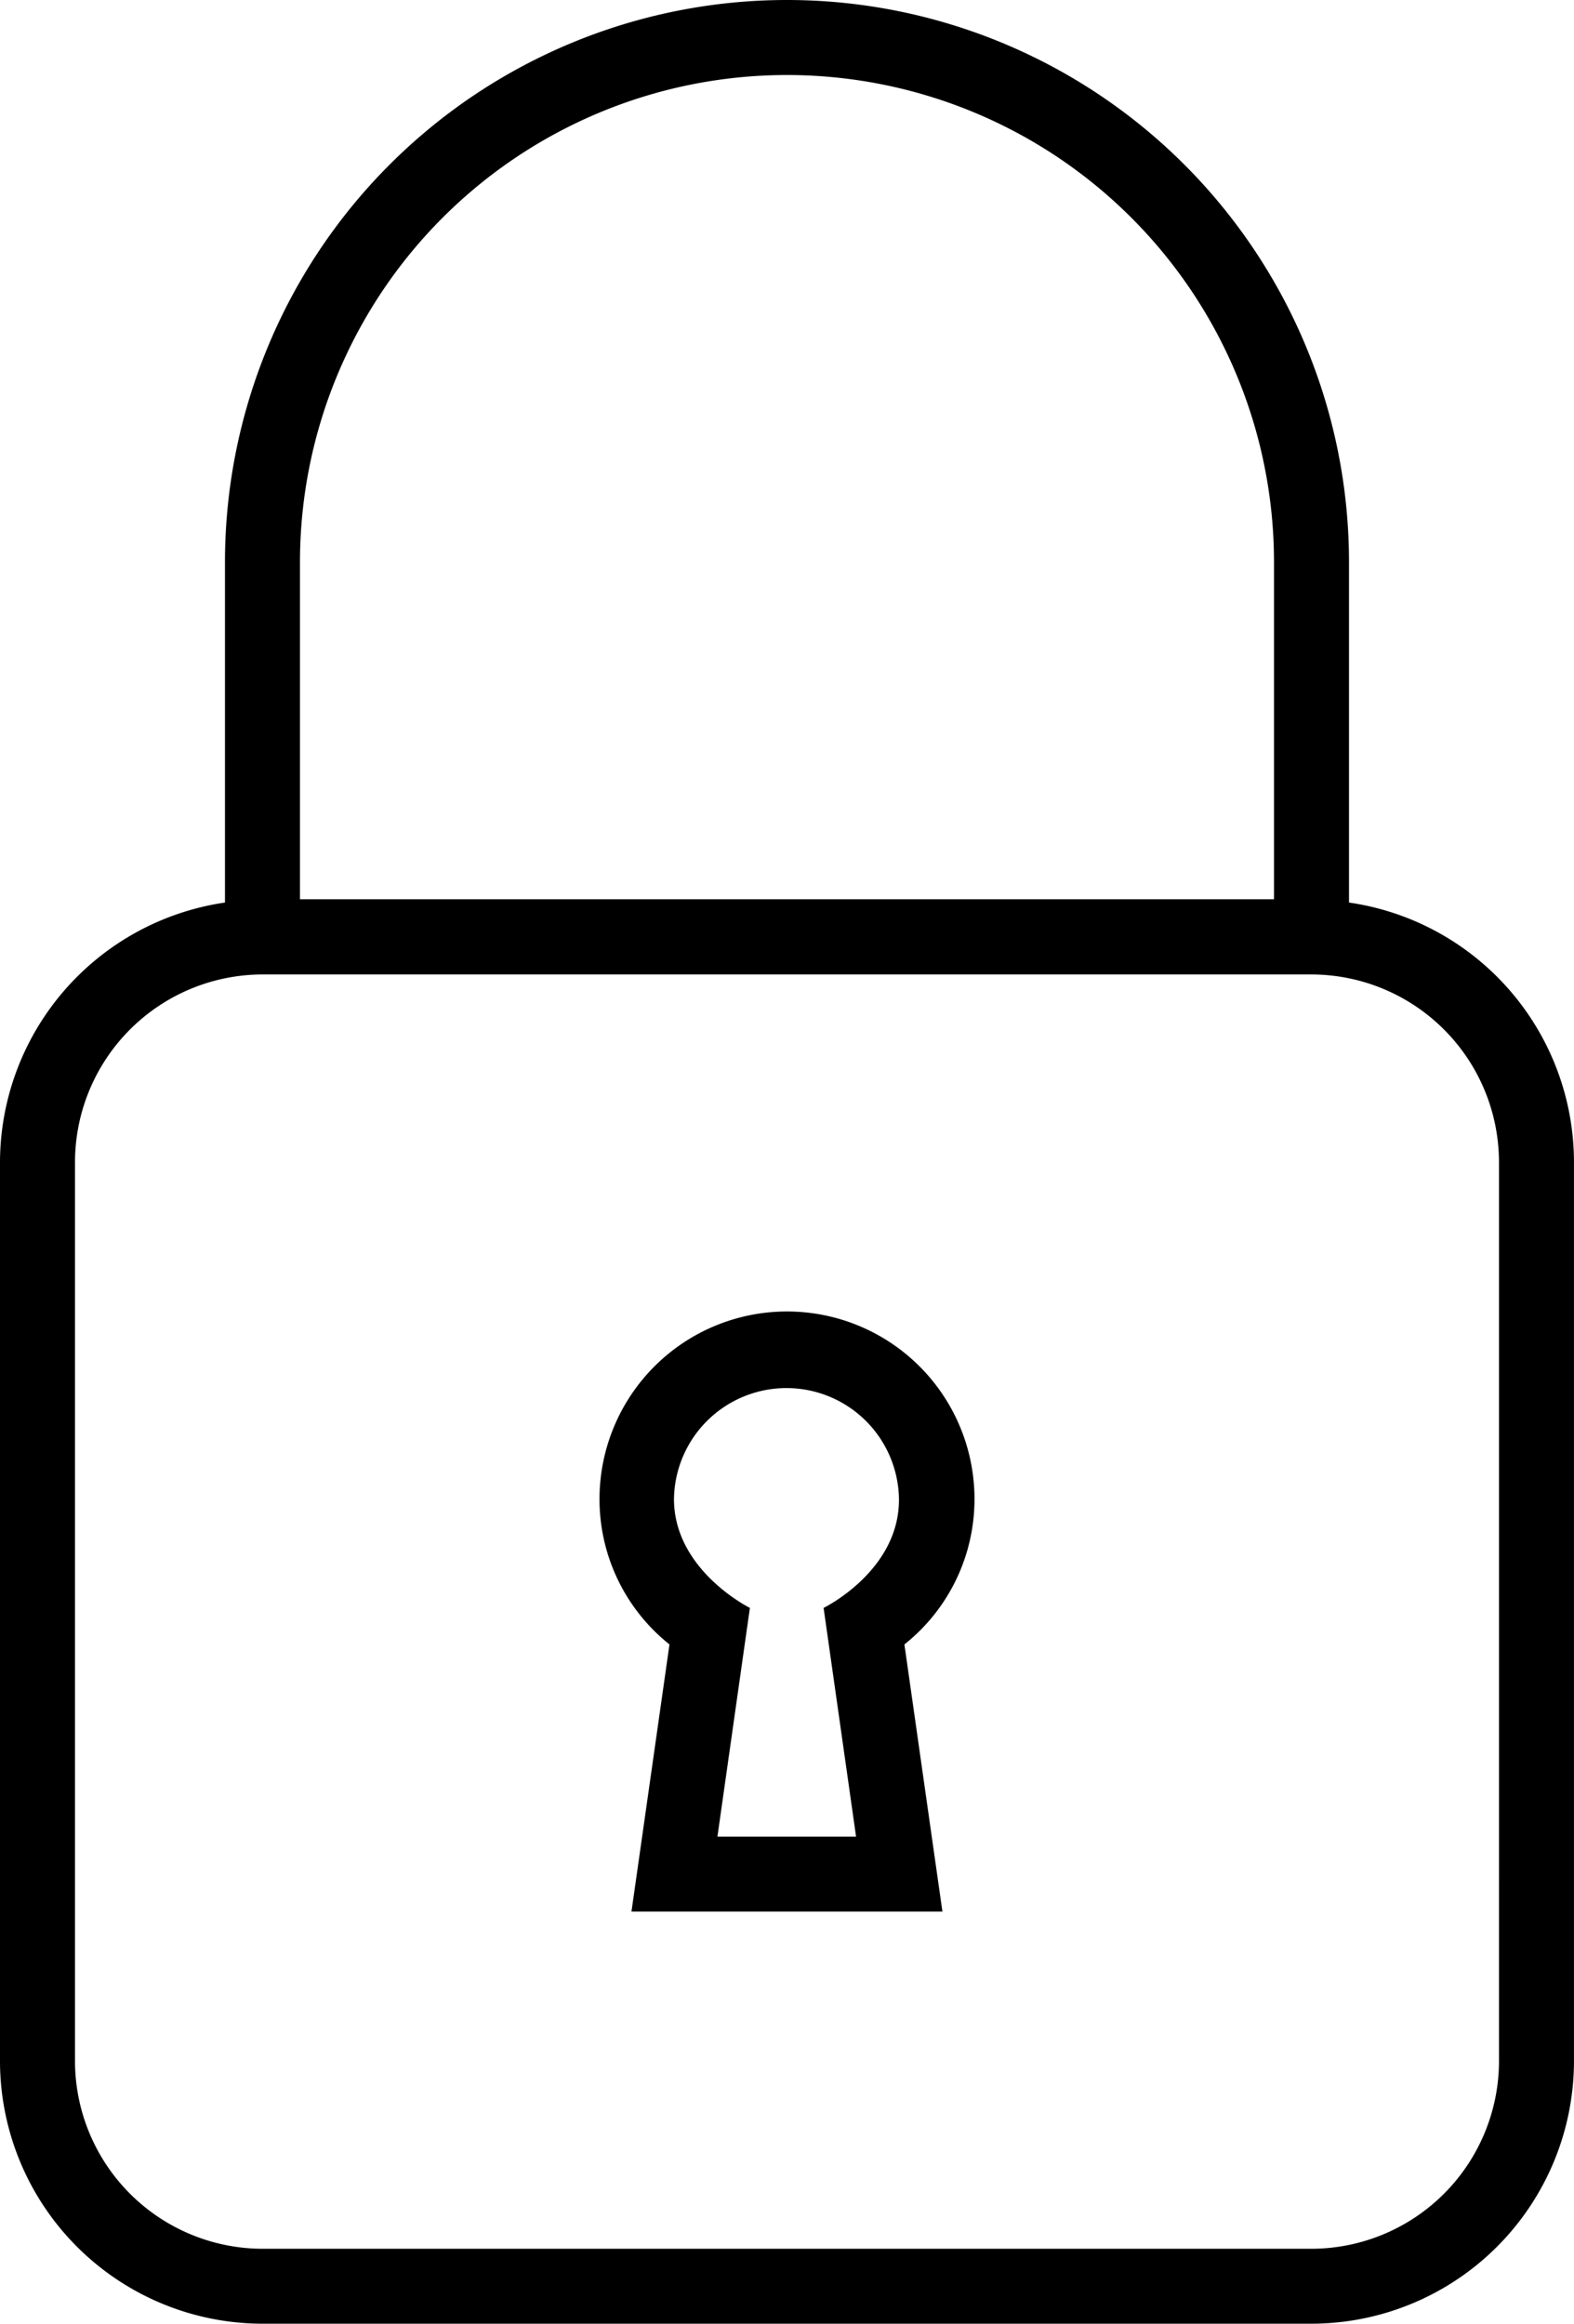
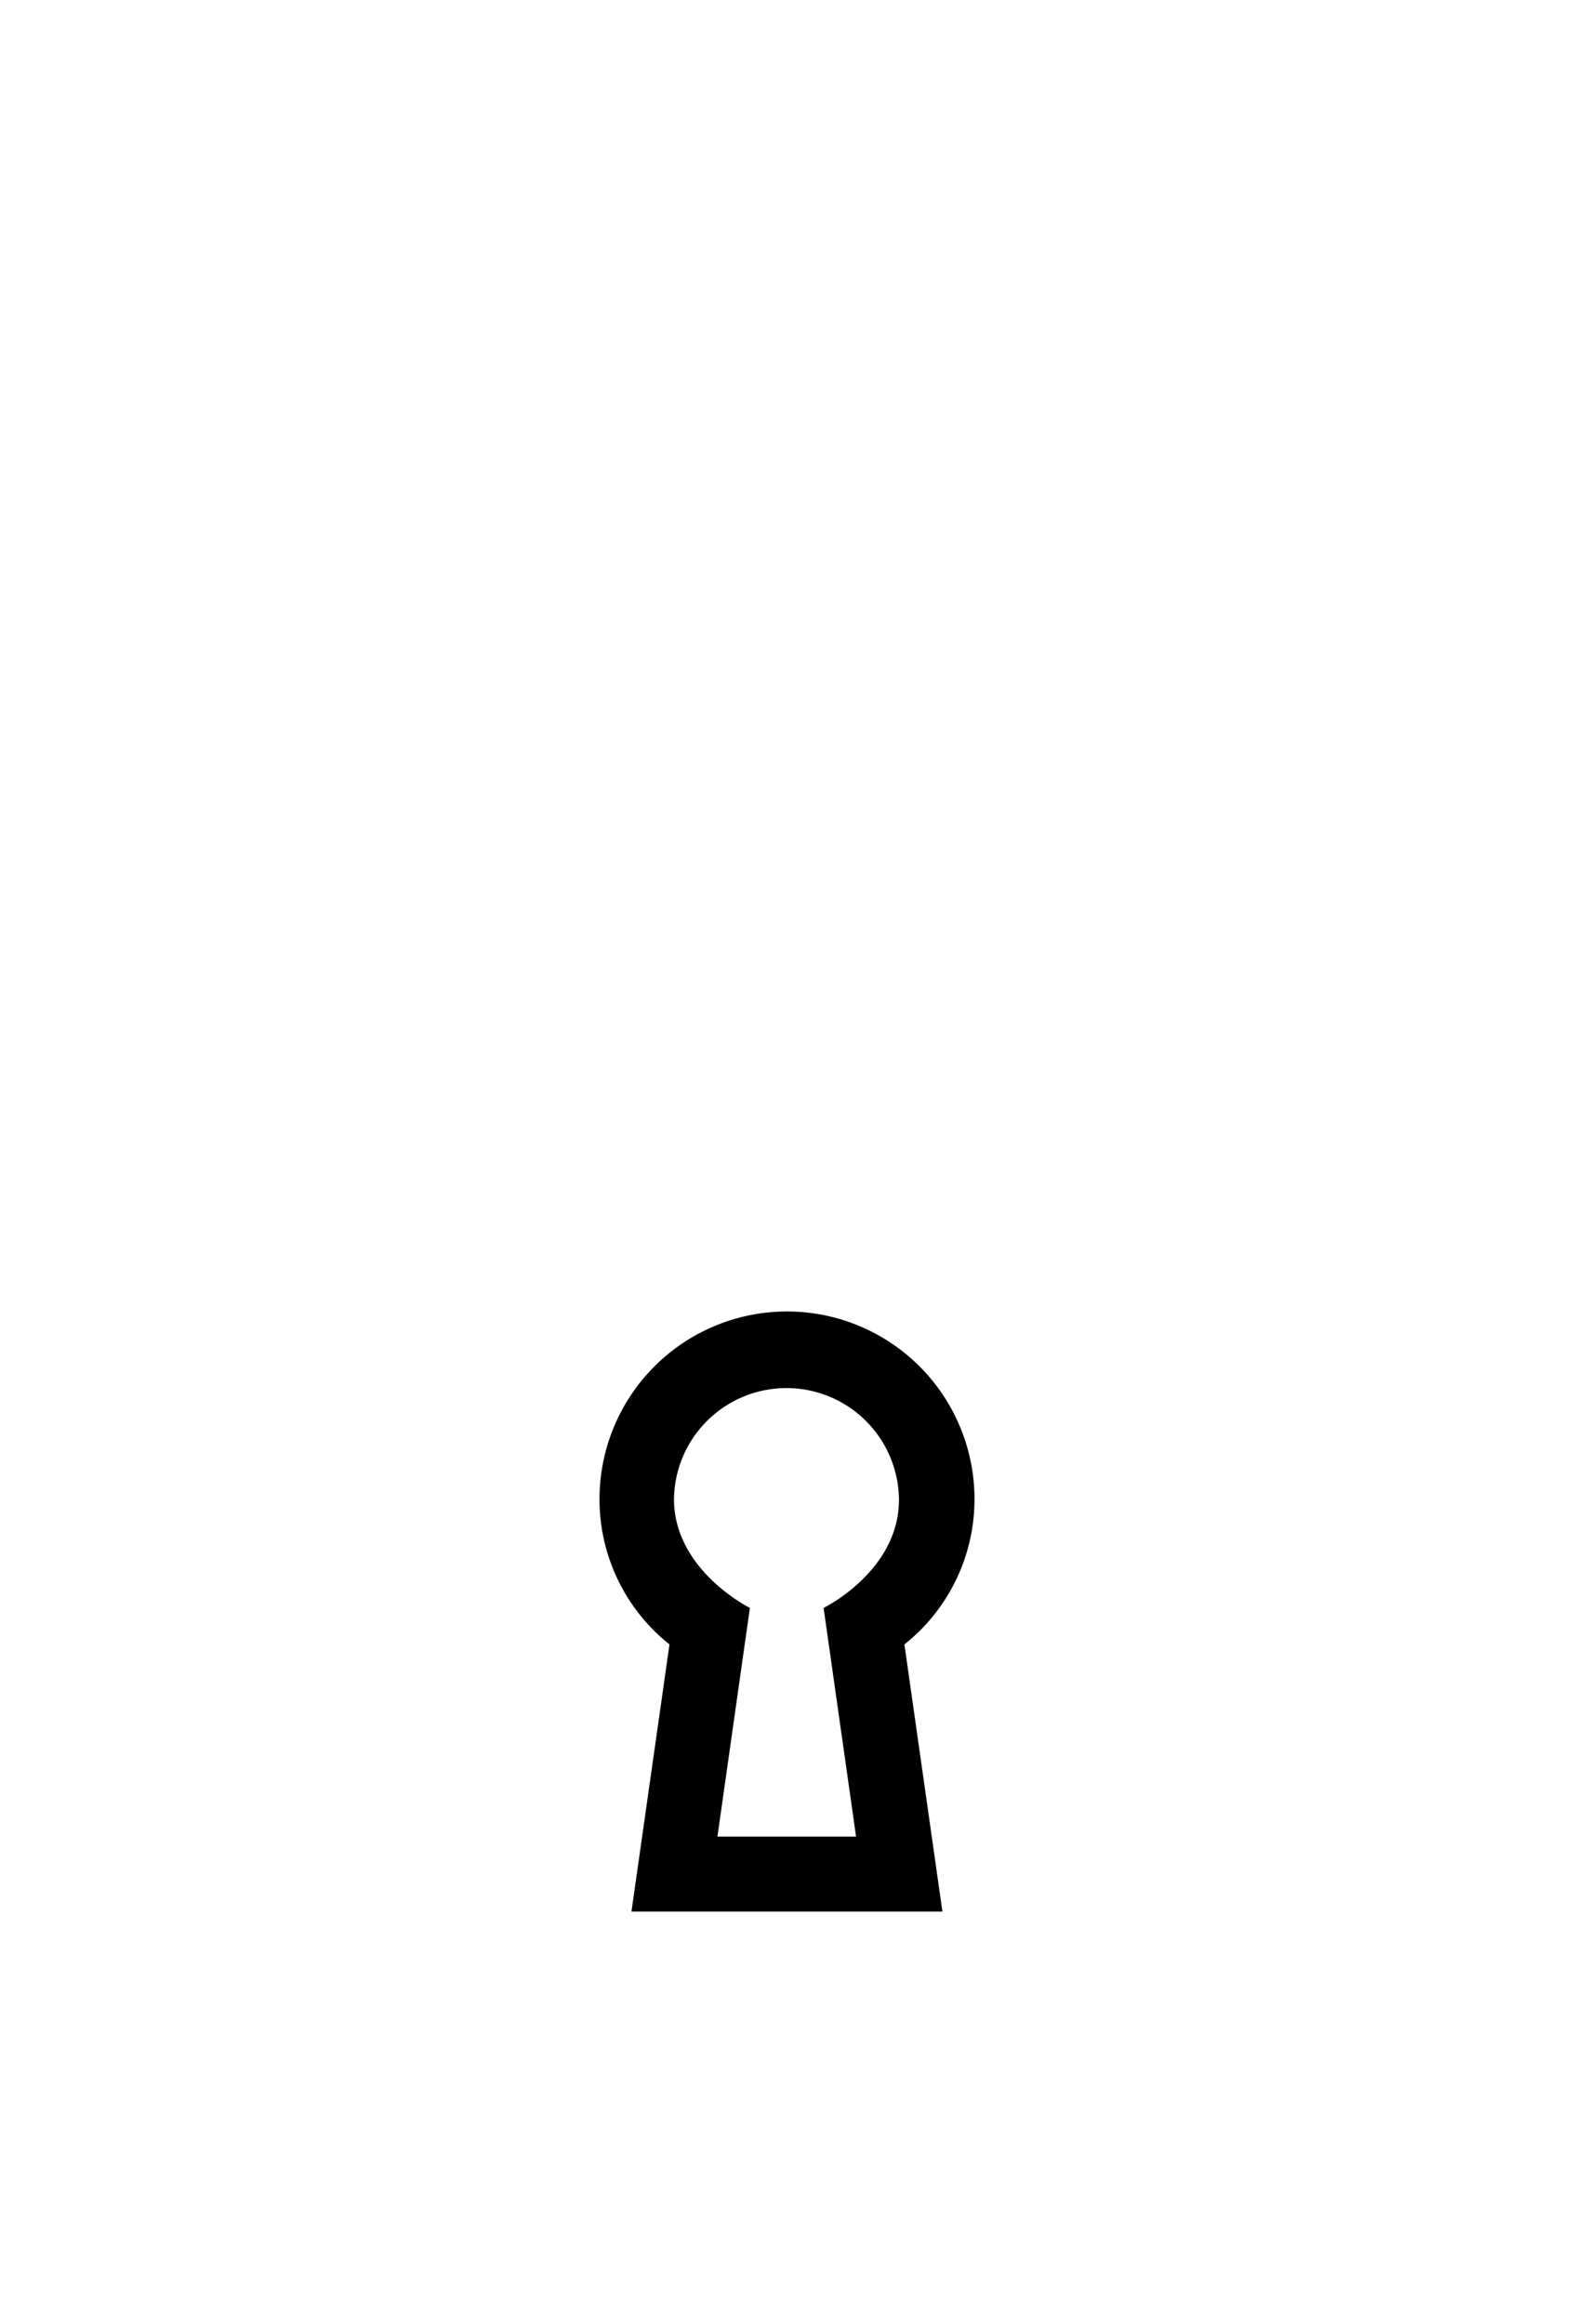
<svg xmlns="http://www.w3.org/2000/svg" width="70.389" height="103.886" viewBox="0 0 70.389 103.886">
  <g transform="translate(-81.9)">
    <g transform="translate(81.9)">
      <g transform="translate(0)">
-         <path d="M142.227,40.348V25.133a25.133,25.133,0,0,0-50.266,0V40.348A11.759,11.759,0,0,0,81.9,51.943v40.2a11.752,11.752,0,0,0,11.738,11.738H140.55a11.752,11.752,0,0,0,11.738-11.738v-40.2A11.741,11.741,0,0,0,142.227,40.348ZM95.315,25.133a21.779,21.779,0,1,1,43.558,0V40.2H95.315Zm53.62,67.014a8.4,8.4,0,0,1-8.384,8.384H93.638a8.4,8.4,0,0,1-8.384-8.384v-40.2a8.4,8.4,0,0,1,8.384-8.384H140.55a8.4,8.4,0,0,1,8.384,8.384Z" transform="translate(-81.9)" />
        <path d="M229.769,295.084a8.384,8.384,0,0,0-16.769,0,8.289,8.289,0,0,0,3.129,6.5l-1.7,11.943h13.906l-1.7-11.943A8.291,8.291,0,0,0,229.769,295.084Zm-6.748,4.867,1.452,10.225h-6.2l1.452-10.225s-3.395-1.677-3.395-4.867a5.031,5.031,0,0,1,10.061,0C226.415,298.3,223.02,299.952,223.02,299.952Z" transform="translate(-186.19 -228.07)" />
      </g>
    </g>
  </g>
</svg>